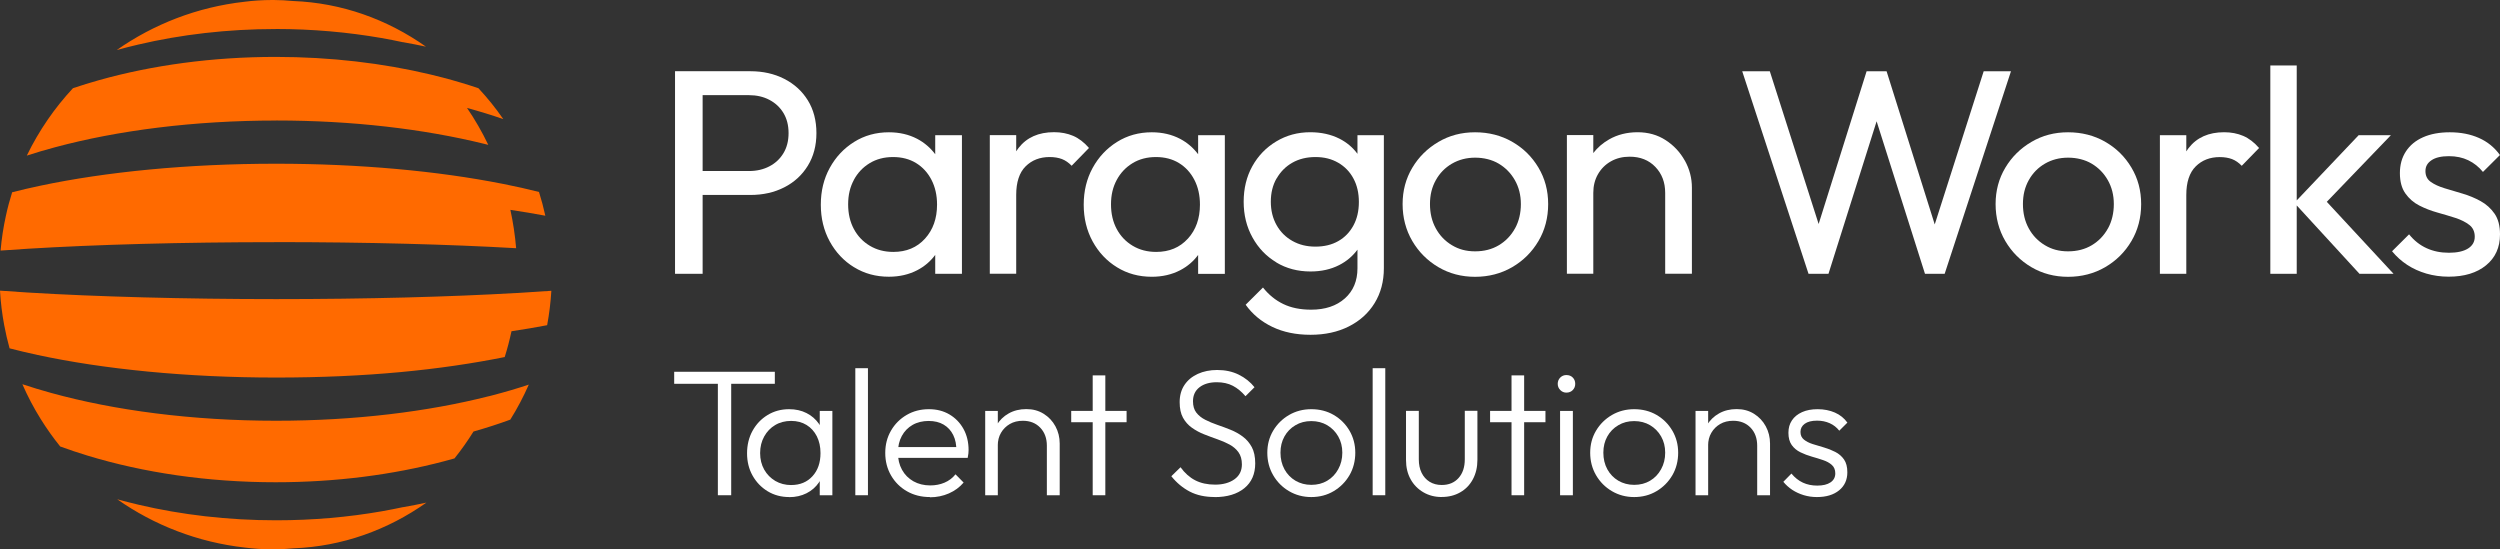
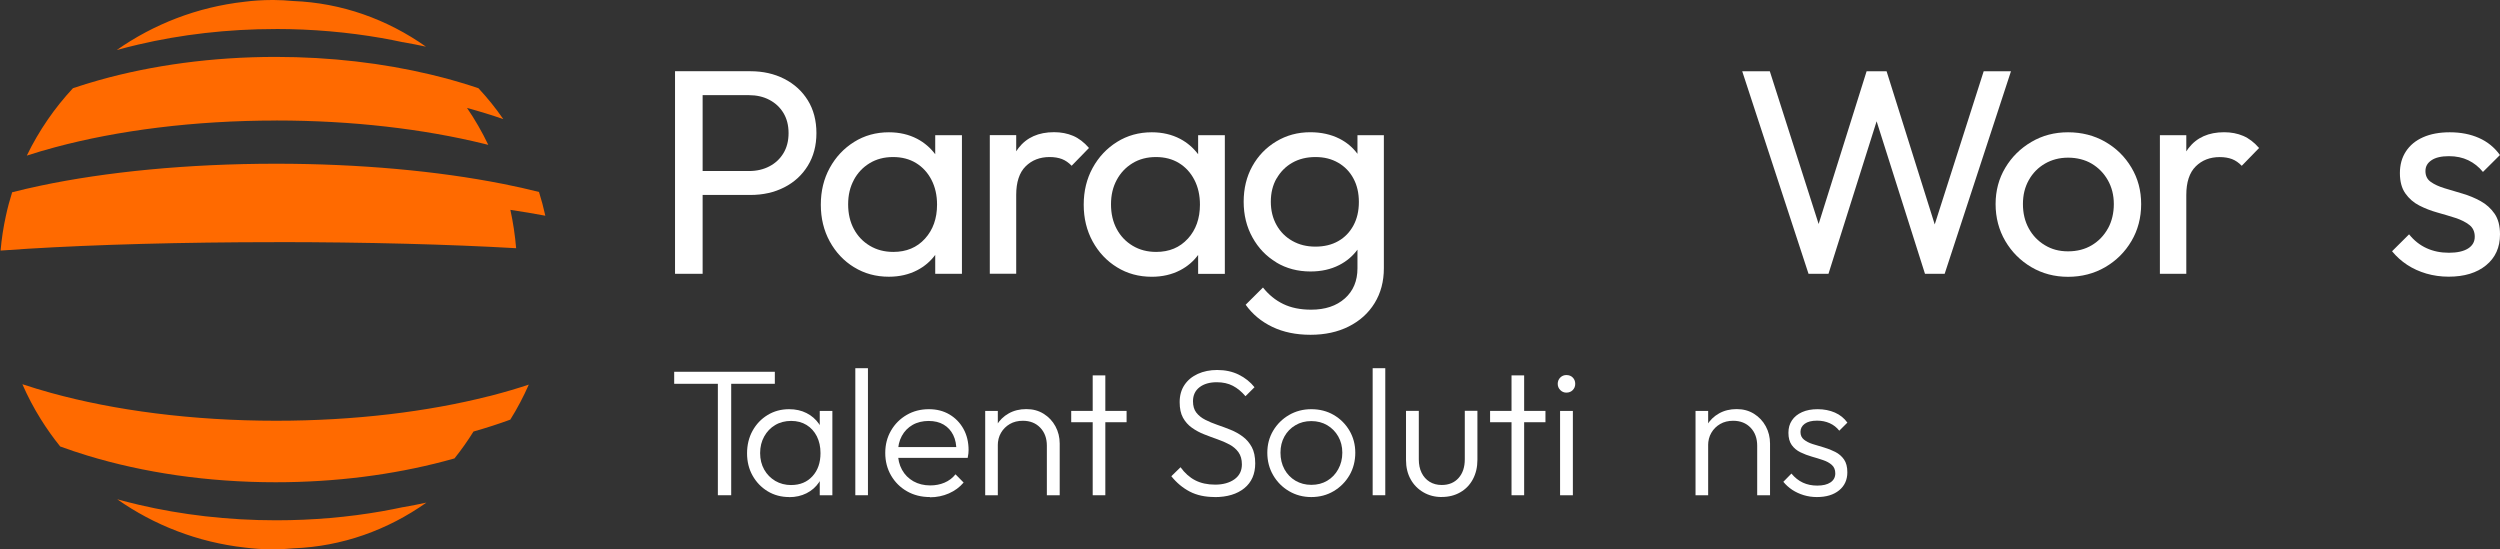
<svg xmlns="http://www.w3.org/2000/svg" width="405" height="89" viewBox="0 0 405 89" fill="none">
  <rect x="0" y="0" width="405" height="89" fill="#333333" stroke="none" />
  <g clip-path="url(#clip0_7936_1008)">
    <path d="M79.202 64.184C69.306 66.697 57.466 68.16 44.743 68.16C31.13 68.16 18.521 66.49 8.231 63.641C6.638 63.199 5.102 62.735 3.624 62.242C4.485 64.205 5.475 66.097 6.602 67.896C7.564 69.438 8.611 70.915 9.752 72.329C11.202 72.857 12.687 73.356 14.216 73.82C23.236 76.562 33.613 78.125 44.664 78.125C54.423 78.125 63.666 76.904 71.904 74.734C72.485 74.584 73.059 74.42 73.626 74.263C74.731 72.885 75.757 71.436 76.705 69.909C78.771 69.323 80.759 68.681 82.668 67.981C83.802 66.175 84.799 64.277 85.667 62.306C83.802 62.928 81.835 63.506 79.783 64.041C79.589 64.091 79.396 64.141 79.202 64.191V64.184Z" fill="#FF6A00" />
    <path d="M44.736 19.519C57.121 19.519 68.675 20.904 78.413 23.295C78.642 23.352 78.872 23.41 79.102 23.467C78.097 21.368 76.942 19.362 75.657 17.485C77.688 18.042 79.654 18.641 81.534 19.298C80.314 17.528 78.965 15.857 77.501 14.287C75.65 13.666 73.734 13.095 71.76 12.574C71.079 12.395 70.39 12.224 69.701 12.06C62.03 10.232 53.562 9.219 44.664 9.219C34.359 9.219 24.636 10.575 16.053 12.981C14.611 13.387 13.197 13.823 11.819 14.287C10.341 15.879 8.97 17.578 7.736 19.377C6.466 21.225 5.325 23.174 4.342 25.209C5.806 24.73 7.334 24.28 8.906 23.859C19.074 21.125 31.424 19.526 44.743 19.526L44.736 19.519Z" fill="#FF6A00" />
    <path d="M44.736 39.222C59.404 39.222 72.902 39.594 83.594 40.208C83.601 40.208 83.608 40.208 83.615 40.208C83.436 38.087 83.12 36.017 82.683 33.997C84.663 34.29 86.558 34.611 88.344 34.947C88.057 33.64 87.713 32.355 87.318 31.099C85.503 30.635 83.587 30.207 81.577 29.807C81.477 29.786 81.376 29.764 81.276 29.75C70.978 27.723 58.363 26.523 44.729 26.523C30.341 26.523 17.087 27.851 6.495 30.093C4.923 30.421 3.416 30.778 1.967 31.149C1.572 32.405 1.228 33.683 0.948 34.989C0.546 36.817 0.259 38.687 0.094 40.593C1.515 40.486 3 40.386 4.55 40.293C15.45 39.629 29.451 39.23 44.736 39.23V39.222Z" fill="#FF6A00" />
-     <path d="M83.715 47.464C83.715 47.464 83.708 47.464 83.701 47.464C72.987 48.085 59.453 48.456 44.735 48.456C30.017 48.456 15.364 48.057 4.456 47.386C2.906 47.293 1.414 47.193 0 47.086C0.108 48.97 0.337 50.826 0.675 52.647C0.911 53.924 1.206 55.188 1.55 56.43C3 56.808 4.521 57.165 6.1 57.508C16.763 59.799 30.168 61.163 44.742 61.163C59.317 61.163 71.38 59.928 81.763 57.843C82.194 56.48 82.56 55.081 82.862 53.66C82.897 53.66 82.933 53.646 82.969 53.646C84.957 53.346 86.851 53.025 88.638 52.682C88.975 50.862 89.205 48.999 89.32 47.107C87.555 47.236 85.689 47.357 83.723 47.471L83.715 47.464Z" fill="#FF6A00" />
    <path d="M44.657 4.697C50.599 4.697 56.346 5.211 61.8 6.16C62.97 6.367 64.118 6.589 65.259 6.838C65.259 6.838 65.245 6.831 65.237 6.824C65.237 6.824 65.237 6.824 65.245 6.824C66.515 7.045 67.763 7.295 69.005 7.559C62.733 3.134 55.37 0.464 47.47 0.164C46.444 0.064 45.403 0.007 44.355 0C44.269 0 44.176 0 44.09 0C43.3 0 42.511 0.029 41.729 0.079C41.011 0.128 40.301 0.193 39.598 0.286C31.955 1.142 24.887 3.912 18.909 8.109C20.057 7.788 21.227 7.495 22.411 7.217C29.329 5.596 36.828 4.704 44.657 4.704V4.697Z" fill="#FF6A00" />
    <path d="M65.323 82.161C65.323 82.161 65.323 82.161 65.316 82.161C65.316 82.161 65.33 82.153 65.337 82.146C64.196 82.389 63.048 82.617 61.878 82.824C56.432 83.781 50.677 84.288 44.735 84.288C36.899 84.288 29.407 83.395 22.489 81.775C21.305 81.497 20.136 81.197 18.987 80.883C24.972 85.08 32.033 87.85 39.676 88.706C40.379 88.792 41.089 88.863 41.807 88.913C42.589 88.963 43.371 88.992 44.168 88.992C44.254 88.992 44.347 88.992 44.434 88.992C45.481 88.985 46.522 88.928 47.548 88.828C55.449 88.528 62.804 85.858 69.076 81.425C67.842 81.689 66.586 81.939 65.316 82.161H65.323Z" fill="#FF6A00" />
    <path d="M109.219 62.175V60.227H125.523V62.175H109.219ZM116.294 80.228V60.783H118.454V80.228H116.294Z" fill="white" />
    <path d="M127.862 80.523C126.556 80.523 125.386 80.209 124.353 79.581C123.32 78.952 122.509 78.103 121.913 77.039C121.318 75.976 121.023 74.769 121.023 73.434C121.023 72.1 121.318 70.865 121.913 69.787C122.509 68.709 123.32 67.859 124.353 67.231C125.386 66.603 126.542 66.289 127.833 66.289C128.888 66.289 129.828 66.496 130.654 66.917C131.479 67.331 132.153 67.917 132.67 68.659C133.187 69.401 133.503 70.272 133.617 71.257V75.533C133.503 76.518 133.187 77.396 132.67 78.153C132.153 78.909 131.479 79.495 130.654 79.909C129.828 80.323 128.896 80.537 127.862 80.537V80.523ZM128.185 78.574C129.606 78.574 130.754 78.096 131.622 77.146C132.491 76.197 132.921 74.948 132.921 73.399C132.921 72.371 132.72 71.464 132.326 70.679C131.924 69.894 131.371 69.28 130.661 68.845C129.95 68.409 129.118 68.188 128.164 68.188C127.209 68.188 126.327 68.409 125.58 68.859C124.827 69.301 124.238 69.922 123.801 70.708C123.363 71.493 123.14 72.392 123.14 73.399C123.14 74.405 123.363 75.298 123.801 76.076C124.238 76.854 124.841 77.46 125.595 77.91C126.355 78.353 127.224 78.581 128.192 78.581L128.185 78.574ZM132.799 80.23V76.568L133.208 73.199L132.799 69.915V66.575H134.844V80.237H132.799V80.23Z" fill="white" />
    <path d="M138.562 80.228V59.648H140.607V80.228H138.562Z" fill="white" />
    <path d="M150.653 80.523C149.268 80.523 148.033 80.216 146.943 79.595C145.852 78.974 144.991 78.124 144.359 77.039C143.728 75.954 143.412 74.734 143.412 73.377C143.412 72.021 143.721 70.836 144.345 69.758C144.969 68.68 145.816 67.838 146.885 67.217C147.955 66.596 149.153 66.289 150.48 66.289C151.729 66.289 152.834 66.567 153.796 67.131C154.757 67.695 155.518 68.473 156.078 69.473C156.63 70.472 156.91 71.621 156.91 72.921C156.91 73.078 156.903 73.256 156.881 73.456C156.86 73.663 156.824 73.898 156.767 74.17H144.876V72.428H155.662L154.93 73.07C154.951 72.064 154.779 71.193 154.42 70.472C154.061 69.744 153.545 69.187 152.87 68.787C152.196 68.388 151.385 68.195 150.43 68.195C149.476 68.195 148.572 68.409 147.833 68.837C147.093 69.266 146.512 69.858 146.096 70.622C145.68 71.386 145.464 72.292 145.464 73.342C145.464 74.391 145.687 75.312 146.125 76.104C146.562 76.897 147.18 77.518 147.969 77.967C148.758 78.41 149.67 78.638 150.703 78.638C151.543 78.638 152.31 78.488 153.014 78.189C153.717 77.889 154.312 77.439 154.793 76.839L156.106 78.174C155.461 78.931 154.671 79.516 153.724 79.93C152.777 80.344 151.758 80.558 150.667 80.558L150.653 80.523Z" fill="white" />
    <path d="M159.602 80.229V66.566H161.647V80.229H159.602ZM169.591 80.229V72.205C169.591 71.006 169.232 70.028 168.521 69.286C167.811 68.543 166.871 68.165 165.701 68.165C164.905 68.165 164.201 68.336 163.599 68.686C162.996 69.036 162.515 69.507 162.163 70.114C161.812 70.713 161.64 71.406 161.64 72.177L160.707 71.656C160.707 70.628 160.951 69.707 161.439 68.893C161.927 68.079 162.58 67.437 163.412 66.973C164.237 66.509 165.192 66.273 166.261 66.273C167.33 66.273 168.249 66.523 169.067 67.03C169.885 67.537 170.523 68.215 170.983 69.064C171.442 69.921 171.672 70.849 171.672 71.856V80.229H169.598H169.591Z" fill="white" />
    <path d="M173.537 68.4V66.566H182.507V68.4H173.537ZM177.017 80.229V60.812H179.063V80.229H177.017Z" fill="white" />
    <path d="M196.766 80.517C195.209 80.517 193.867 80.225 192.733 79.632C191.599 79.04 190.609 78.212 189.755 77.148L191.248 75.692C191.929 76.641 192.726 77.348 193.63 77.812C194.534 78.276 195.611 78.511 196.859 78.511C198.108 78.511 199.184 78.219 199.988 77.64C200.792 77.062 201.186 76.256 201.186 75.228C201.186 74.435 201 73.779 200.634 73.265C200.261 72.751 199.78 72.337 199.184 72.016C198.589 71.694 197.928 71.409 197.211 71.159C196.493 70.909 195.776 70.638 195.065 70.359C194.355 70.081 193.695 69.724 193.092 69.296C192.489 68.868 192.008 68.325 191.642 67.668C191.283 67.011 191.104 66.169 191.104 65.141C191.104 64.056 191.369 63.128 191.893 62.35C192.417 61.572 193.142 60.98 194.053 60.566C194.972 60.152 196.012 59.938 197.182 59.938C198.488 59.938 199.651 60.187 200.677 60.694C201.703 61.201 202.55 61.879 203.231 62.729L201.768 64.185C201.143 63.45 200.462 62.886 199.722 62.5C198.983 62.115 198.115 61.922 197.125 61.922C195.955 61.922 195.022 62.193 194.319 62.736C193.616 63.278 193.264 64.035 193.264 65.006C193.264 65.762 193.443 66.369 193.802 66.84C194.161 67.304 194.642 67.697 195.252 68.004C195.854 68.311 196.515 68.589 197.225 68.832C197.936 69.075 198.653 69.339 199.371 69.631C200.088 69.924 200.749 70.288 201.344 70.738C201.94 71.18 202.421 71.751 202.794 72.437C203.16 73.122 203.346 74 203.346 75.064C203.346 76.791 202.758 78.133 201.581 79.09C200.404 80.046 198.797 80.531 196.773 80.531L196.766 80.517Z" fill="white" />
    <path d="M212.431 80.523C211.104 80.523 209.905 80.202 208.822 79.566C207.738 78.931 206.884 78.067 206.253 76.982C205.621 75.897 205.306 74.684 205.306 73.349C205.306 72.014 205.621 70.836 206.253 69.772C206.884 68.709 207.746 67.859 208.822 67.231C209.905 66.603 211.104 66.289 212.431 66.289C213.759 66.289 214.986 66.596 216.055 67.217C217.125 67.838 217.979 68.688 218.61 69.758C219.241 70.836 219.557 72.028 219.557 73.349C219.557 74.669 219.241 75.919 218.61 76.996C217.979 78.074 217.125 78.931 216.055 79.566C214.986 80.202 213.773 80.523 212.431 80.523ZM212.431 78.546C213.407 78.546 214.269 78.324 215.015 77.874C215.761 77.432 216.357 76.811 216.794 76.011C217.232 75.219 217.455 74.327 217.455 73.335C217.455 72.342 217.232 71.471 216.794 70.701C216.357 69.937 215.761 69.33 215.015 68.887C214.269 68.445 213.4 68.216 212.431 68.216C211.463 68.216 210.616 68.438 209.862 68.887C209.102 69.33 208.506 69.937 208.083 70.701C207.652 71.464 207.437 72.342 207.437 73.335C207.437 74.327 207.652 75.24 208.083 76.026C208.513 76.811 209.109 77.425 209.862 77.874C210.623 78.317 211.477 78.546 212.431 78.546Z" fill="white" />
    <path d="M222.37 80.228V59.648H224.415V80.228H222.37Z" fill="white" />
    <path d="M233.557 80.517C232.445 80.517 231.455 80.26 230.579 79.746C229.704 79.232 229.015 78.533 228.52 77.64C228.025 76.748 227.773 75.706 227.773 74.5V66.562H229.847V74.414C229.847 75.249 229.998 75.977 230.299 76.591C230.601 77.205 231.031 77.698 231.598 78.047C232.165 78.397 232.818 78.568 233.557 78.568C234.705 78.568 235.617 78.19 236.291 77.433C236.966 76.677 237.296 75.67 237.296 74.407V66.555H239.341V74.492C239.341 75.677 239.097 76.72 238.609 77.633C238.121 78.547 237.44 79.254 236.564 79.753C235.689 80.26 234.684 80.51 233.557 80.51V80.517Z" fill="white" />
    <path d="M241.394 68.4V66.566H250.364V68.4H241.394ZM244.867 80.229V60.812H246.912V80.229H244.867Z" fill="white" />
    <path d="M253.751 63.606C253.363 63.606 253.033 63.463 252.761 63.185C252.488 62.906 252.352 62.571 252.352 62.185C252.352 61.779 252.488 61.443 252.761 61.165C253.033 60.893 253.363 60.758 253.751 60.758C254.181 60.758 254.526 60.893 254.791 61.165C255.057 61.436 255.186 61.779 255.186 62.185C255.186 62.592 255.057 62.906 254.791 63.185C254.526 63.463 254.181 63.606 253.751 63.606ZM252.732 80.231V66.568H254.806V80.231H252.732Z" fill="white" />
-     <path d="M264.737 80.523C263.41 80.523 262.211 80.202 261.128 79.566C260.044 78.931 259.19 78.067 258.559 76.982C257.927 75.897 257.611 74.684 257.611 73.349C257.611 72.014 257.927 70.836 258.559 69.772C259.19 68.709 260.051 67.859 261.128 67.231C262.211 66.603 263.41 66.289 264.737 66.289C266.065 66.289 267.292 66.596 268.361 67.217C269.43 67.838 270.284 68.688 270.916 69.758C271.547 70.836 271.863 72.028 271.863 73.349C271.863 74.669 271.547 75.919 270.916 76.996C270.284 78.074 269.43 78.931 268.361 79.566C267.292 80.202 266.079 80.523 264.737 80.523ZM264.737 78.546C265.713 78.546 266.574 78.324 267.32 77.874C268.067 77.432 268.662 76.811 269.1 76.011C269.538 75.219 269.76 74.327 269.76 73.335C269.76 72.342 269.538 71.471 269.1 70.701C268.662 69.937 268.067 69.33 267.32 68.887C266.574 68.445 265.706 68.216 264.737 68.216C263.768 68.216 262.922 68.438 262.168 68.887C261.407 69.33 260.812 69.937 260.388 70.701C259.958 71.464 259.743 72.342 259.743 73.335C259.743 74.327 259.958 75.24 260.388 76.026C260.819 76.811 261.415 77.425 262.168 77.874C262.929 78.317 263.783 78.546 264.737 78.546Z" fill="white" />
    <path d="M274.676 80.229V66.566H276.721V80.229H274.676ZM284.665 80.229V72.205C284.665 71.006 284.306 70.028 283.596 69.286C282.885 68.543 281.945 68.165 280.775 68.165C279.979 68.165 279.276 68.336 278.673 68.686C278.07 69.036 277.589 69.507 277.238 70.114C276.886 70.713 276.714 71.406 276.714 72.177L275.781 71.656C275.781 70.628 276.025 69.707 276.513 68.893C277.001 68.079 277.654 67.437 278.486 66.973C279.311 66.509 280.266 66.273 281.335 66.273C282.404 66.273 283.323 66.523 284.141 67.03C284.959 67.537 285.598 68.215 286.057 69.064C286.516 69.921 286.746 70.849 286.746 71.856V80.229H284.672H284.665Z" fill="white" />
    <path d="M294.339 80.523C293.6 80.523 292.889 80.423 292.208 80.216C291.526 80.009 290.909 79.723 290.349 79.359C289.796 78.988 289.308 78.553 288.899 78.053L290.213 76.718C290.758 77.375 291.375 77.867 292.071 78.189C292.76 78.51 293.535 78.667 294.396 78.667C295.315 78.667 296.025 78.496 296.542 78.146C297.059 77.796 297.317 77.311 297.317 76.689C297.317 76.111 297.13 75.654 296.764 75.326C296.398 74.998 295.925 74.734 295.351 74.541C294.777 74.348 294.167 74.155 293.528 73.977C292.882 73.791 292.272 73.563 291.684 73.277C291.095 72.992 290.629 72.606 290.263 72.1C289.904 71.593 289.725 70.936 289.725 70.122C289.725 69.309 289.911 68.673 290.292 68.102C290.672 67.531 291.217 67.088 291.928 66.767C292.638 66.446 293.485 66.289 294.454 66.289C295.487 66.289 296.42 66.475 297.259 66.839C298.099 67.21 298.766 67.752 299.276 68.466L297.963 69.772C297.554 69.251 297.044 68.845 296.427 68.566C295.81 68.288 295.128 68.145 294.368 68.145C293.492 68.145 292.825 68.316 292.365 68.652C291.906 68.987 291.677 69.43 291.677 69.972C291.677 70.515 291.863 70.907 292.229 71.207C292.602 71.507 293.069 71.75 293.643 71.935C294.217 72.121 294.827 72.307 295.473 72.485C296.118 72.671 296.728 72.913 297.317 73.213C297.905 73.513 298.372 73.92 298.731 74.434C299.089 74.948 299.269 75.64 299.269 76.511C299.269 77.732 298.824 78.71 297.941 79.431C297.051 80.159 295.853 80.523 294.332 80.523H294.339Z" fill="white" />
    <path d="M113.819 31.583H121.569C123.6 31.583 125.423 31.177 127.037 30.356C128.652 29.535 129.929 28.371 130.862 26.858C131.795 25.345 132.261 23.581 132.261 21.561C132.261 19.541 131.795 17.742 130.862 16.243C129.929 14.744 128.652 13.588 127.037 12.767C125.423 11.946 123.6 11.539 121.569 11.539H109.355V44.354H113.826V31.59L113.819 31.583ZM121.332 15.415C122.567 15.415 123.672 15.665 124.633 16.172C125.602 16.679 126.363 17.385 126.915 18.299C127.468 19.213 127.748 20.298 127.748 21.561C127.748 22.825 127.468 23.91 126.915 24.823C126.363 25.737 125.602 26.451 124.633 26.951C123.664 27.457 122.567 27.707 121.332 27.707H113.826V15.415H121.332Z" fill="white" />
    <path d="M138.368 43.294C140.033 44.322 141.906 44.829 144.001 44.829C145.709 44.829 147.252 44.472 148.608 43.765C149.785 43.151 150.747 42.323 151.507 41.295V44.358H155.834V21.901H151.507V24.985C150.732 23.957 149.764 23.114 148.587 22.493C147.238 21.787 145.709 21.43 144.001 21.43C141.913 21.43 140.033 21.951 138.368 22.993C136.703 24.035 135.39 25.434 134.421 27.197C133.452 28.961 132.972 30.952 132.972 33.158C132.972 35.364 133.452 37.348 134.421 39.118C135.39 40.882 136.703 42.281 138.368 43.301V43.294ZM138.318 29.153C138.935 28.004 139.789 27.098 140.887 26.434C141.978 25.77 143.241 25.441 144.669 25.441C146.097 25.441 147.338 25.763 148.4 26.412C149.462 27.062 150.295 27.968 150.897 29.132C151.5 30.295 151.802 31.637 151.802 33.151C151.802 35.392 151.149 37.227 149.85 38.661C148.551 40.096 146.836 40.81 144.719 40.81C143.291 40.81 142.028 40.482 140.916 39.818C139.803 39.154 138.942 38.248 138.325 37.098C137.708 35.949 137.399 34.614 137.399 33.101C137.399 31.587 137.708 30.303 138.325 29.153H138.318Z" fill="white" />
    <path d="M164.625 31.586C164.625 29.509 165.134 27.96 166.146 26.953C167.158 25.947 168.457 25.44 170.042 25.44C170.803 25.44 171.47 25.554 172.037 25.768C172.604 25.99 173.128 26.354 173.609 26.853L176.415 23.97C175.625 23.056 174.764 22.399 173.846 22.006C172.927 21.614 171.894 21.414 170.753 21.414C168.248 21.414 166.332 22.264 165.005 23.97C164.869 24.141 164.747 24.326 164.625 24.512V21.892H160.348V44.349H164.625V31.586Z" fill="white" />
    <path d="M198.424 44.358V21.901H194.097V24.985C193.322 23.957 192.353 23.114 191.177 22.493C189.827 21.787 188.299 21.43 186.591 21.43C184.503 21.43 182.623 21.951 180.958 22.993C179.293 24.035 177.98 25.434 177.011 27.197C176.042 28.961 175.562 30.952 175.562 33.158C175.562 35.364 176.042 37.348 177.011 39.118C177.98 40.882 179.293 42.281 180.958 43.301C182.623 44.329 184.496 44.836 186.591 44.836C188.299 44.836 189.842 44.479 191.198 43.773C192.375 43.159 193.337 42.331 194.097 41.303V44.365H198.424V44.358ZM192.432 38.661C191.133 40.096 189.418 40.81 187.301 40.81C185.873 40.81 184.61 40.482 183.498 39.818C182.386 39.154 181.525 38.248 180.908 37.098C180.291 35.949 179.982 34.614 179.982 33.101C179.982 31.587 180.291 30.303 180.908 29.153C181.525 28.004 182.379 27.098 183.477 26.434C184.567 25.77 185.83 25.441 187.258 25.441C188.686 25.441 189.928 25.763 190.99 26.412C192.052 27.062 192.884 27.968 193.487 29.132C194.09 30.295 194.391 31.637 194.391 33.151C194.391 35.392 193.738 37.227 192.44 38.661H192.432Z" fill="white" />
    <path d="M206.762 42.516C208.391 43.493 210.243 43.979 212.302 43.979C214.046 43.979 215.596 43.636 216.959 42.937C218.165 42.323 219.134 41.488 219.909 40.445V43.458C219.909 45.506 219.227 47.134 217.864 48.347C216.5 49.561 214.678 50.168 212.396 50.168C210.652 50.168 209.145 49.861 207.882 49.247C206.612 48.633 205.521 47.741 204.602 46.577L201.797 49.368C202.902 50.91 204.344 52.109 206.124 52.959C207.896 53.808 209.956 54.236 212.302 54.236C214.649 54.236 216.715 53.787 218.502 52.887C220.289 51.988 221.688 50.732 222.686 49.104C223.683 47.484 224.186 45.599 224.186 43.458V21.9H219.909V24.92C219.155 23.899 218.187 23.071 216.988 22.464C215.61 21.772 214.032 21.422 212.259 21.422C210.228 21.422 208.391 21.922 206.748 22.914C205.098 23.906 203.806 25.248 202.873 26.933C201.94 28.617 201.474 30.537 201.474 32.679C201.474 34.82 201.947 36.755 202.902 38.468C203.849 40.188 205.141 41.53 206.777 42.508L206.762 42.516ZM206.813 28.917C207.43 27.832 208.276 26.976 209.353 26.362C210.429 25.748 211.685 25.441 213.106 25.441C214.527 25.441 215.725 25.748 216.787 26.362C217.849 26.976 218.675 27.825 219.256 28.917C219.844 30.002 220.138 31.273 220.138 32.722C220.138 34.171 219.844 35.441 219.256 36.526C218.667 37.611 217.856 38.461 216.809 39.053C215.761 39.653 214.527 39.953 213.099 39.953C211.671 39.953 210.458 39.646 209.367 39.032C208.276 38.418 207.415 37.562 206.798 36.455C206.181 35.356 205.873 34.092 205.873 32.672C205.873 31.251 206.181 30.002 206.798 28.91L206.813 28.917Z" fill="white" />
-     <path d="M244.975 22.964C243.181 21.944 241.179 21.43 238.962 21.43C236.744 21.43 234.792 21.951 233.02 22.993C231.247 24.035 229.834 25.427 228.793 27.176C227.746 28.925 227.222 30.888 227.222 33.065C227.222 35.242 227.746 37.262 228.793 39.047C229.841 40.824 231.247 42.238 233.02 43.28C234.792 44.322 236.773 44.843 238.962 44.843C241.15 44.843 243.181 44.322 244.975 43.28C246.762 42.238 248.183 40.831 249.231 39.047C250.278 37.27 250.802 35.271 250.802 33.065C250.802 30.859 250.278 28.918 249.231 27.155C248.183 25.391 246.769 23.992 244.975 22.972V22.964ZM245.427 37.005C244.796 38.155 243.92 39.061 242.815 39.725C241.703 40.389 240.426 40.717 238.969 40.717C237.512 40.717 236.321 40.389 235.216 39.725C234.103 39.061 233.235 38.155 232.604 37.005C231.972 35.856 231.656 34.543 231.656 33.058C231.656 31.573 231.972 30.317 232.604 29.182C233.235 28.047 234.111 27.155 235.216 26.512C236.328 25.87 237.577 25.541 238.969 25.541C240.361 25.541 241.703 25.863 242.794 26.512C243.884 27.162 244.76 28.047 245.406 29.182C246.052 30.317 246.382 31.609 246.382 33.058C246.382 34.507 246.066 35.856 245.434 37.005H245.427Z" fill="white" />
-     <path d="M272.947 26.033C272.186 24.663 271.145 23.549 269.832 22.7C268.519 21.85 267.005 21.422 265.29 21.422C263.575 21.422 262.039 21.807 260.683 22.578C259.657 23.164 258.803 23.899 258.114 24.791V21.886H253.837V44.343H258.114V31.244C258.114 30.109 258.365 29.103 258.874 28.218C259.384 27.332 260.08 26.64 260.963 26.14C261.853 25.634 262.864 25.384 264.005 25.384C265.713 25.384 267.105 25.933 268.167 27.04C269.229 28.146 269.76 29.545 269.76 31.244V44.343H274.088V30.395C274.088 28.853 273.707 27.39 272.947 26.019V26.033Z" fill="white" />
    <path d="M321.357 11.547L313.427 36.359L305.627 11.547H302.39L294.619 36.288L286.711 11.547H282.24L292.983 44.361H296.212L304.012 19.649L311.848 44.361H315.035L325.777 11.547H321.357Z" fill="white" />
    <path d="M341.041 22.964C339.247 21.944 337.244 21.43 335.027 21.43C332.81 21.43 330.858 21.951 329.085 22.993C327.313 24.035 325.899 25.427 324.859 27.176C323.811 28.925 323.287 30.888 323.287 33.065C323.287 35.242 323.811 37.262 324.859 39.047C325.906 40.824 327.313 42.238 329.085 43.28C330.858 44.322 332.838 44.843 335.027 44.843C337.216 44.843 339.247 44.322 341.041 43.28C342.827 42.238 344.248 40.831 345.296 39.047C346.344 37.27 346.867 35.271 346.867 33.065C346.867 30.859 346.344 28.918 345.296 27.155C344.248 25.391 342.835 23.992 341.041 22.972V22.964ZM341.485 37.005C340.854 38.155 339.979 39.061 338.873 39.725C337.761 40.389 336.484 40.717 335.027 40.717C333.57 40.717 332.379 40.389 331.274 39.725C330.162 39.061 329.293 38.155 328.662 37.005C328.03 35.856 327.715 34.543 327.715 33.058C327.715 31.573 328.03 30.317 328.662 29.182C329.293 28.047 330.169 27.155 331.274 26.512C332.386 25.87 333.635 25.541 335.027 25.541C336.419 25.541 337.761 25.863 338.852 26.512C339.943 27.162 340.818 28.047 341.464 29.182C342.11 30.317 342.44 31.609 342.44 33.058C342.44 34.507 342.124 35.856 341.493 37.005H341.485Z" fill="white" />
    <path d="M363.401 22.014C362.483 21.622 361.45 21.422 360.309 21.422C357.804 21.422 355.888 22.271 354.561 23.977C354.424 24.149 354.302 24.334 354.18 24.52V21.9H349.903V44.357H354.18V31.594C354.18 29.517 354.69 27.968 355.702 26.961C356.713 25.955 358.012 25.448 359.598 25.448C360.359 25.448 361.026 25.562 361.593 25.776C362.16 25.997 362.684 26.362 363.165 26.861L365.97 23.977C365.181 23.064 364.32 22.407 363.401 22.014Z" fill="white" />
-     <path d="M387.326 21.901H382.102L372.07 32.466V10.602H367.793V44.358H372.07V33.28L382.238 44.358H387.757L376.942 32.694L387.326 21.901Z" fill="white" />
    <path d="M393.899 25.962C394.545 25.52 395.492 25.299 396.727 25.299C397.896 25.299 398.944 25.52 399.863 25.962C400.781 26.405 401.571 27.033 402.238 27.854L404.993 25.113C404.104 23.885 402.977 22.964 401.592 22.351C400.214 21.737 398.635 21.43 396.863 21.43C395.184 21.43 393.741 21.701 392.536 22.236C391.33 22.772 390.405 23.535 389.759 24.528C389.106 25.52 388.783 26.698 388.783 28.047C388.783 29.396 389.077 30.495 389.666 31.331C390.254 32.166 391 32.822 391.926 33.294C392.844 33.765 393.82 34.143 394.847 34.428C395.873 34.714 396.849 35.007 397.767 35.299C398.686 35.599 399.439 35.977 400.028 36.434C400.616 36.891 400.91 37.526 400.91 38.347C400.91 39.168 400.544 39.804 399.82 40.261C399.088 40.717 398.061 40.946 396.727 40.946C395.392 40.946 394.194 40.703 393.117 40.211C392.041 39.725 391.086 38.976 390.268 37.962L387.513 40.703C388.209 41.553 389.027 42.288 389.96 42.902C390.893 43.516 391.933 43.987 393.074 44.322C394.215 44.651 395.421 44.822 396.684 44.822C399.217 44.822 401.24 44.208 402.74 42.98C404.247 41.752 405.001 40.082 405.001 37.969C405.001 36.584 404.706 35.464 404.118 34.614C403.53 33.765 402.776 33.087 401.858 32.58C400.939 32.073 399.97 31.673 398.958 31.373C397.947 31.073 396.971 30.781 396.038 30.502C395.105 30.217 394.351 29.874 393.777 29.46C393.203 29.053 392.923 28.468 392.923 27.711C392.923 26.955 393.246 26.405 393.899 25.962Z" fill="white" />
  </g>
  <defs>
    <clipPath id="clip0_7936_1008">
      <rect width="405" height="89" fill="white" />
    </clipPath>
  </defs>
</svg>